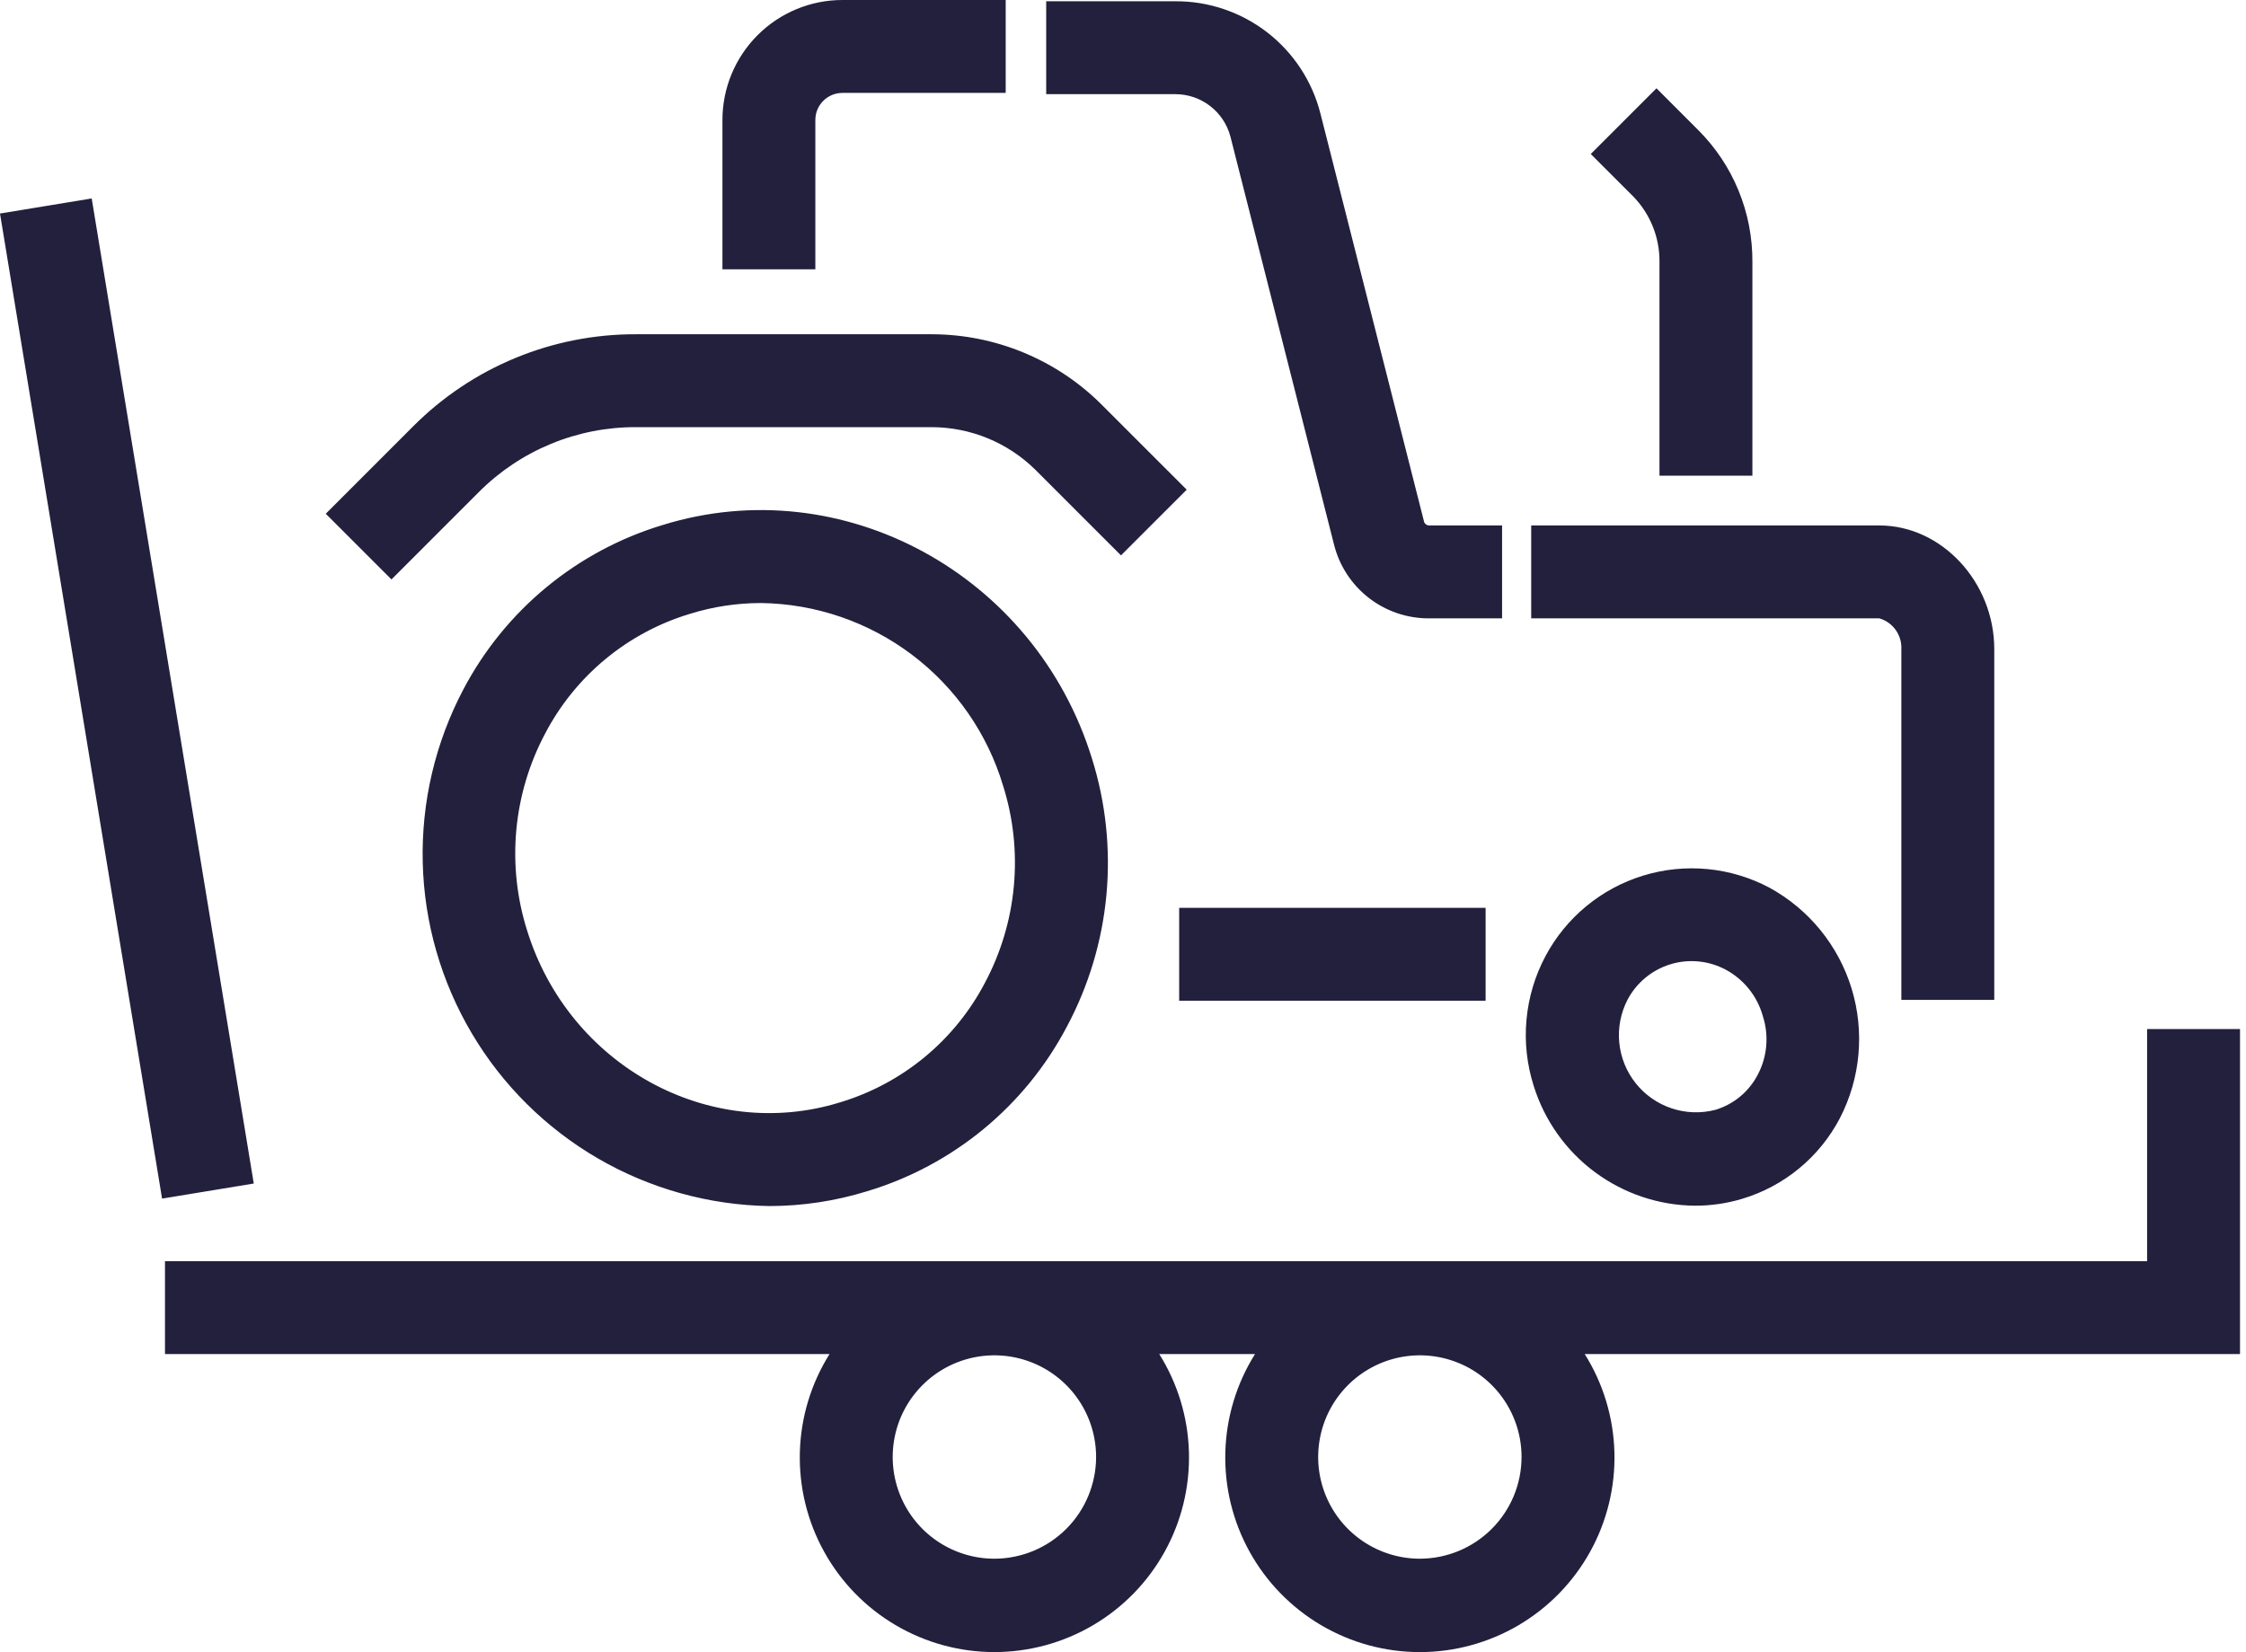
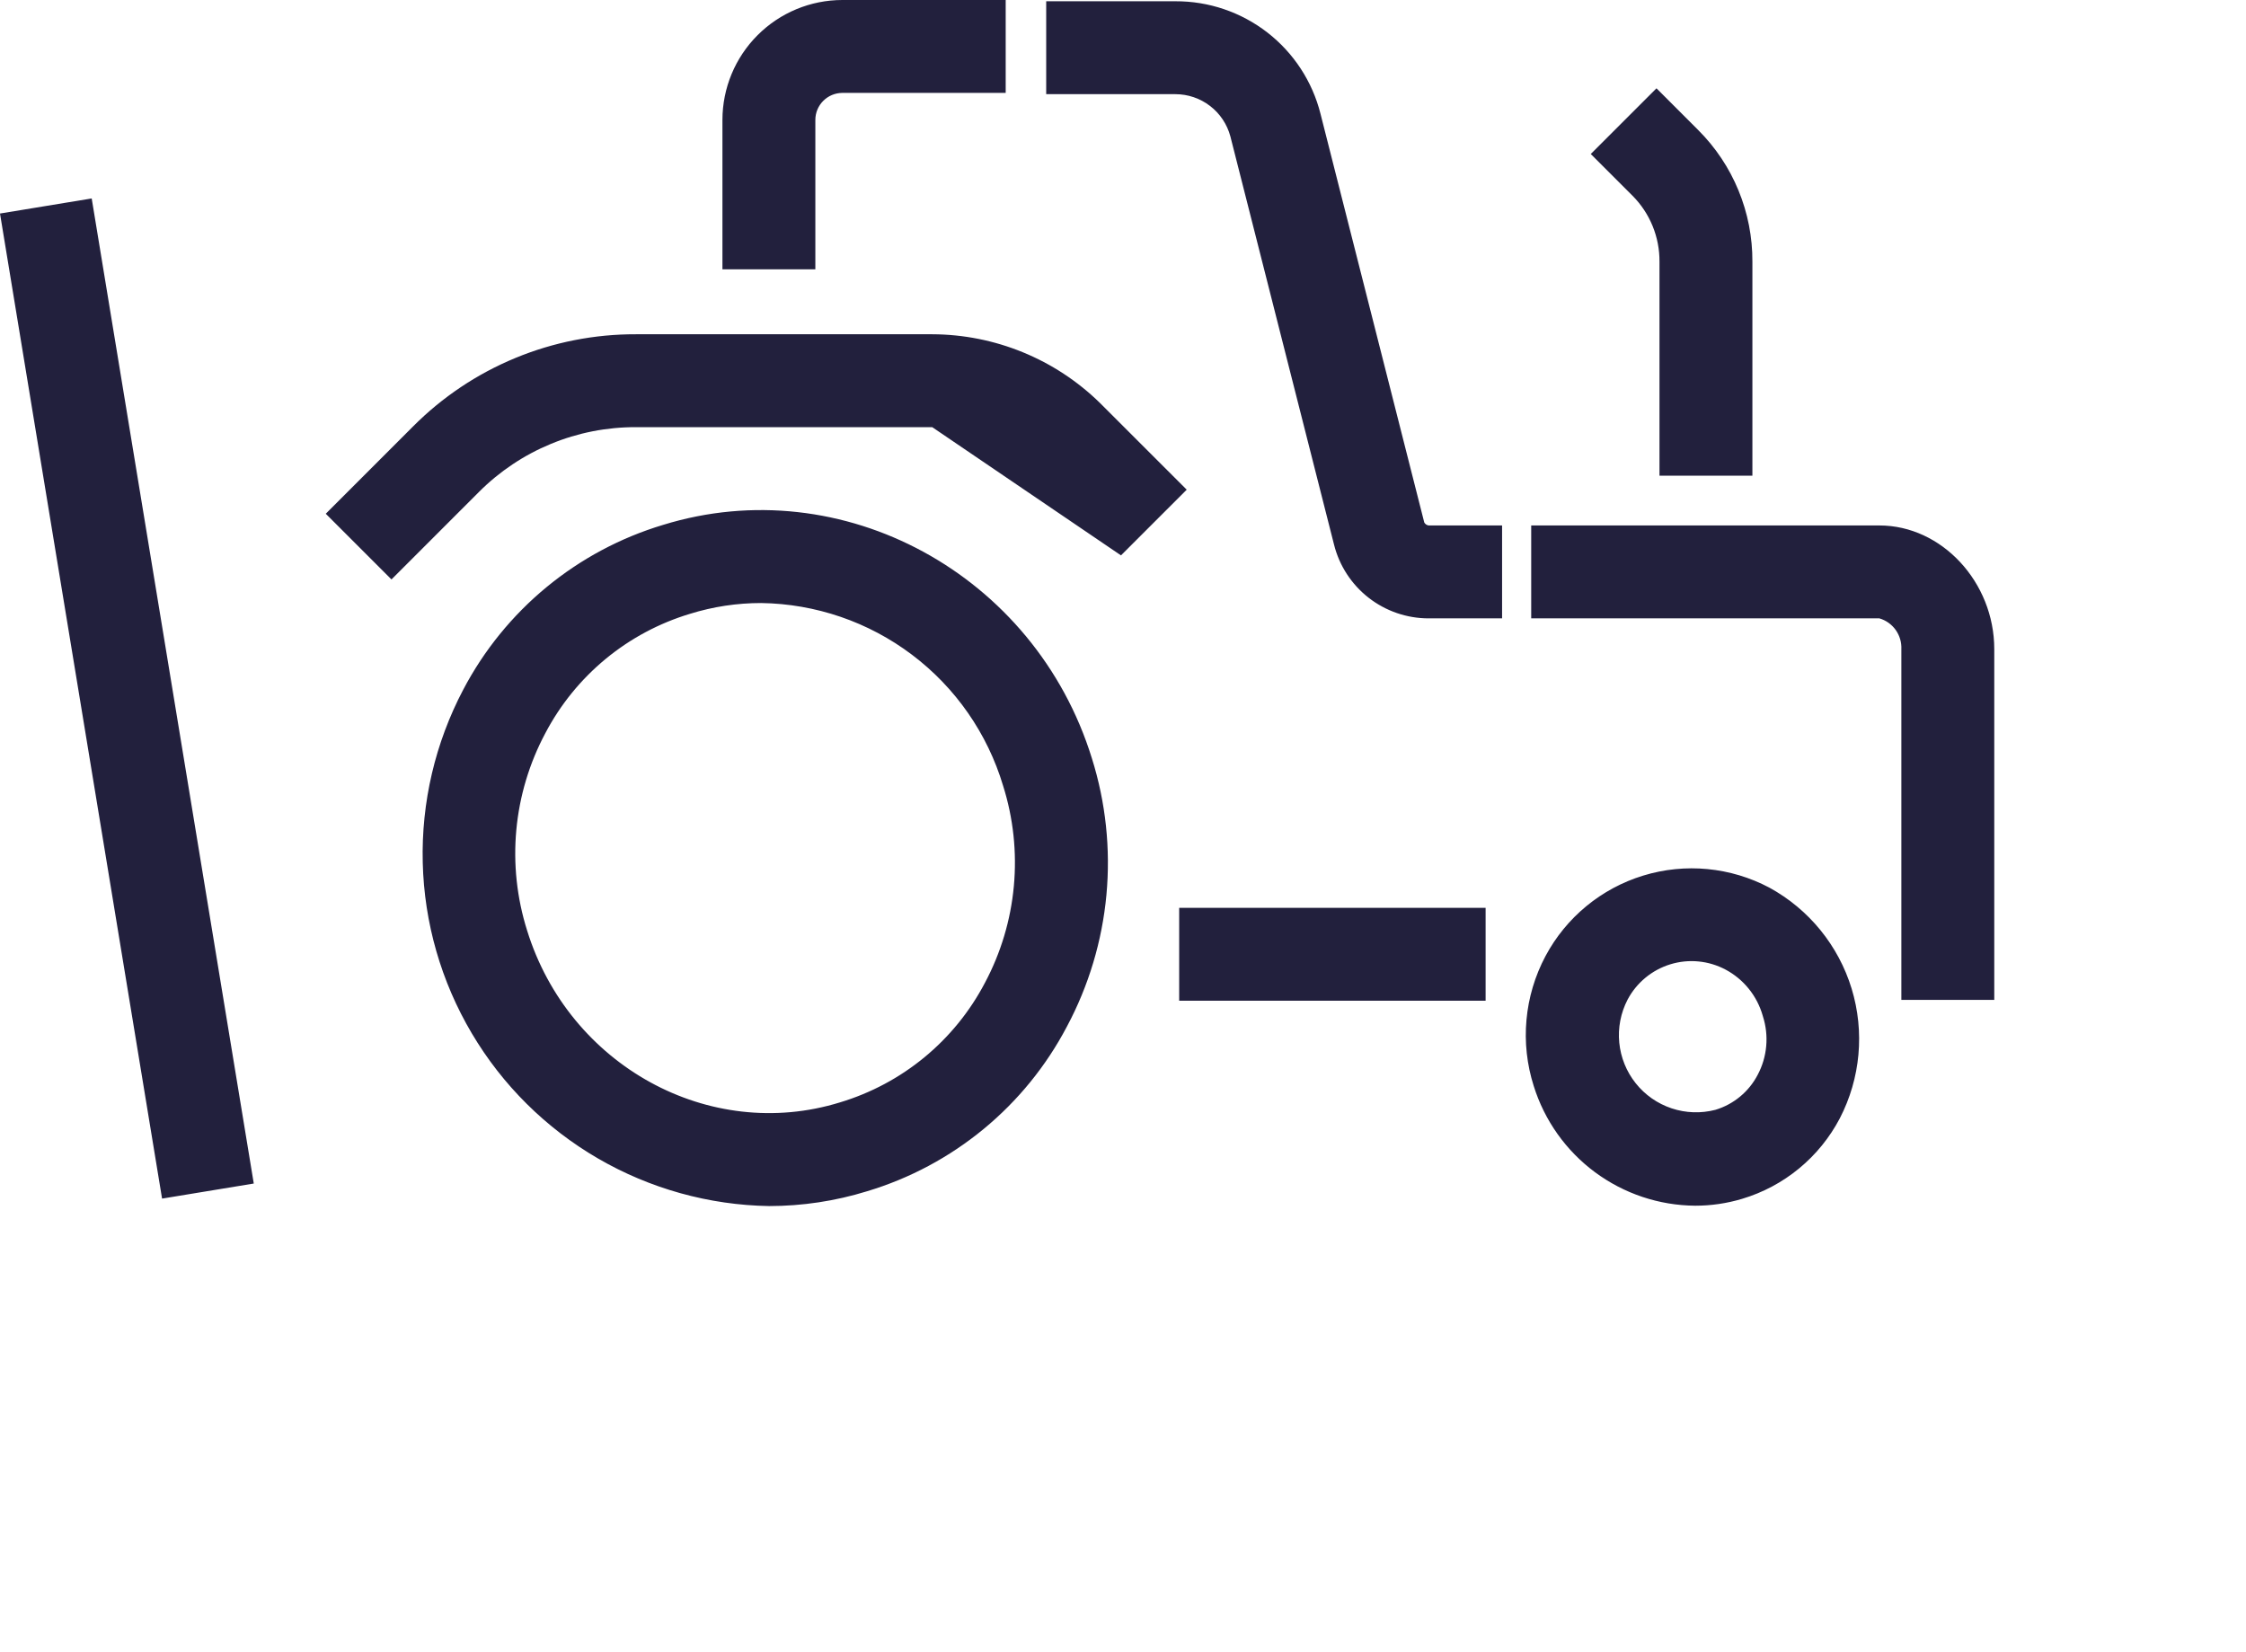
<svg xmlns="http://www.w3.org/2000/svg" width="87" height="64" viewBox="0 0 87 64" fill="none">
-   <path d="M86.768 39.864H83.169V48.856H6.391V52.455H32.133C31.417 53.596 31.02 54.907 30.983 56.254C30.946 57.6 31.27 58.932 31.922 60.11C32.573 61.289 33.529 62.271 34.689 62.955C35.849 63.639 37.172 64 38.518 64C39.865 64 41.187 63.639 42.347 62.955C43.508 62.271 44.463 61.289 45.115 60.11C45.767 58.932 46.091 57.6 46.054 56.254C46.017 54.907 45.62 53.596 44.904 52.455H48.614C47.898 53.596 47.501 54.907 47.464 56.254C47.426 57.6 47.751 58.932 48.402 60.11C49.054 61.289 50.01 62.271 51.17 62.956C52.33 63.64 53.652 64.001 54.999 64.001C56.346 64.001 57.668 63.64 58.828 62.956C59.989 62.271 60.944 61.289 61.596 60.11C62.248 58.932 62.572 57.6 62.535 56.254C62.498 54.907 62.101 53.596 61.385 52.455H86.768L86.768 39.864ZM38.518 60.383C37.739 60.383 36.978 60.151 36.33 59.719C35.682 59.286 35.177 58.671 34.879 57.951C34.581 57.231 34.503 56.439 34.655 55.675C34.806 54.911 35.182 54.209 35.733 53.658C36.283 53.107 36.986 52.732 37.75 52.58C38.514 52.428 39.306 52.506 40.026 52.804C40.745 53.102 41.361 53.607 41.794 54.255C42.227 54.902 42.458 55.664 42.458 56.443C42.456 57.488 42.041 58.489 41.303 59.227C40.564 59.966 39.563 60.381 38.518 60.383V60.383ZM54.999 60.383C54.22 60.383 53.459 60.151 52.811 59.719C52.163 59.286 51.658 58.67 51.36 57.951C51.062 57.231 50.984 56.439 51.136 55.675C51.288 54.91 51.663 54.209 52.214 53.658C52.765 53.107 53.467 52.732 54.231 52.58C54.995 52.428 55.787 52.506 56.507 52.804C57.227 53.102 57.842 53.607 58.275 54.255C58.708 54.902 58.938 55.664 58.938 56.443C58.937 57.488 58.522 58.489 57.783 59.227C57.045 59.966 56.044 60.381 54.999 60.383Z" fill="#22203D" />
-   <path d="M6.278 46.433L0 8.272L3.552 7.688L9.83 45.849L6.278 46.433ZM67.481 46.442C68.288 46.201 69.038 45.801 69.688 45.265C70.338 44.73 70.875 44.069 71.266 43.323C72.069 41.773 72.233 39.969 71.724 38.299C71.213 36.628 70.07 35.224 68.537 34.386C67.035 33.59 65.278 33.422 63.653 33.919C62.027 34.416 60.665 35.538 59.865 37.039C59.458 37.804 59.207 38.644 59.129 39.508C59.05 40.371 59.146 41.242 59.409 42.068C59.826 43.405 60.656 44.575 61.781 45.409C62.906 46.243 64.266 46.698 65.666 46.708C66.281 46.708 66.892 46.619 67.481 46.442ZM66.842 37.562C67.188 37.747 67.494 38 67.74 38.305C67.987 38.611 68.17 38.963 68.278 39.34L68.287 39.371C68.406 39.743 68.45 40.135 68.415 40.524C68.381 40.913 68.269 41.292 68.085 41.637C67.917 41.961 67.685 42.248 67.403 42.481C67.121 42.715 66.796 42.889 66.446 42.994C65.887 43.139 65.298 43.119 64.75 42.936C64.202 42.753 63.719 42.416 63.36 41.964C63 41.512 62.779 40.966 62.723 40.391C62.667 39.816 62.779 39.238 63.045 38.725C63.218 38.399 63.453 38.111 63.737 37.876C64.022 37.641 64.35 37.464 64.702 37.356C65.055 37.248 65.425 37.21 65.793 37.246C66.16 37.281 66.516 37.389 66.842 37.562ZM33.588 46.148C35.238 45.652 36.772 44.833 38.101 43.737C39.43 42.642 40.527 41.292 41.328 39.767C42.172 38.186 42.692 36.452 42.858 34.668C43.023 32.883 42.832 31.083 42.294 29.374C40.086 22.242 32.628 18.189 25.684 20.334C24.035 20.829 22.501 21.649 21.172 22.744C19.843 23.84 18.746 25.19 17.945 26.714C16.858 28.777 16.317 31.084 16.375 33.416C16.432 35.747 17.087 38.025 18.275 40.031C19.463 42.038 21.146 43.706 23.162 44.877C25.179 46.049 27.462 46.684 29.794 46.722C31.08 46.721 32.359 46.528 33.588 46.148ZM38.855 30.438C39.252 31.694 39.393 33.016 39.272 34.328C39.151 35.639 38.77 36.913 38.15 38.076C37.57 39.182 36.775 40.161 35.811 40.956C34.847 41.751 33.735 42.345 32.539 42.705C27.476 44.27 22.038 41.281 20.417 36.044C20.021 34.788 19.879 33.465 20 32.154C20.121 30.842 20.503 29.568 21.122 28.406C21.703 27.299 22.498 26.32 23.461 25.525C24.425 24.73 25.538 24.136 26.734 23.777C27.623 23.501 28.549 23.361 29.48 23.361C31.592 23.39 33.64 24.091 35.326 25.364C37.013 26.637 38.249 28.414 38.855 30.438ZM58.184 20.356H55.339C55.304 20.351 55.27 20.338 55.241 20.318C55.212 20.298 55.188 20.272 55.17 20.241L51.149 4.404C50.834 3.155 50.109 2.047 49.09 1.257C48.071 0.468 46.818 0.043 45.529 0.049H40.525V3.648H45.529C46.014 3.648 46.486 3.808 46.871 4.104C47.257 4.399 47.533 4.814 47.659 5.283L51.674 21.096C51.878 21.913 52.35 22.638 53.014 23.156C53.678 23.674 54.496 23.955 55.339 23.955H58.184V20.356ZM57.546 35.169H45.676V38.768H57.546V35.169ZM67.88 10.138C67.885 9.192 67.702 8.254 67.342 7.379C66.983 6.504 66.453 5.709 65.783 5.04L64.165 3.421L61.619 5.966L63.238 7.584C63.572 7.92 63.836 8.318 64.015 8.757C64.194 9.195 64.284 9.664 64.281 10.138V18.427H67.88L67.88 10.138ZM18.548 19.062C19.346 18.262 20.294 17.627 21.339 17.196C22.383 16.764 23.503 16.544 24.633 16.548H36.111C37.598 16.556 39.023 17.141 40.087 18.18L43.422 21.515L45.968 18.97L42.609 15.612C40.873 13.912 38.541 12.957 36.111 12.949H24.633C23.03 12.944 21.442 13.256 19.961 13.869C18.479 14.481 17.134 15.382 16.003 16.517L12.619 19.902L15.164 22.447L18.548 19.062ZM31.583 4.644C31.583 4.367 31.694 4.102 31.89 3.906C32.086 3.71 32.351 3.6 32.628 3.599H38.956V0H32.628C31.397 0.001 30.216 0.491 29.346 1.362C28.475 2.232 27.985 3.413 27.984 4.644V10.432H31.583V4.644ZM77.249 25.147C77.249 22.55 75.212 20.356 72.8 20.356H59.312V23.955H72.8C73.055 24.03 73.277 24.188 73.431 24.404C73.585 24.621 73.662 24.882 73.65 25.147V38.734H77.249V25.147Z" fill="#22203D" />
+   <path d="M6.278 46.433L0 8.272L3.552 7.688L9.83 45.849L6.278 46.433ZM67.481 46.442C68.288 46.201 69.038 45.801 69.688 45.265C70.338 44.73 70.875 44.069 71.266 43.323C72.069 41.773 72.233 39.969 71.724 38.299C71.213 36.628 70.07 35.224 68.537 34.386C67.035 33.59 65.278 33.422 63.653 33.919C62.027 34.416 60.665 35.538 59.865 37.039C59.458 37.804 59.207 38.644 59.129 39.508C59.05 40.371 59.146 41.242 59.409 42.068C59.826 43.405 60.656 44.575 61.781 45.409C62.906 46.243 64.266 46.698 65.666 46.708C66.281 46.708 66.892 46.619 67.481 46.442ZM66.842 37.562C67.188 37.747 67.494 38 67.74 38.305C67.987 38.611 68.17 38.963 68.278 39.34L68.287 39.371C68.406 39.743 68.45 40.135 68.415 40.524C68.381 40.913 68.269 41.292 68.085 41.637C67.917 41.961 67.685 42.248 67.403 42.481C67.121 42.715 66.796 42.889 66.446 42.994C65.887 43.139 65.298 43.119 64.75 42.936C64.202 42.753 63.719 42.416 63.36 41.964C63 41.512 62.779 40.966 62.723 40.391C62.667 39.816 62.779 39.238 63.045 38.725C63.218 38.399 63.453 38.111 63.737 37.876C64.022 37.641 64.35 37.464 64.702 37.356C65.055 37.248 65.425 37.21 65.793 37.246C66.16 37.281 66.516 37.389 66.842 37.562ZM33.588 46.148C35.238 45.652 36.772 44.833 38.101 43.737C39.43 42.642 40.527 41.292 41.328 39.767C42.172 38.186 42.692 36.452 42.858 34.668C43.023 32.883 42.832 31.083 42.294 29.374C40.086 22.242 32.628 18.189 25.684 20.334C24.035 20.829 22.501 21.649 21.172 22.744C19.843 23.84 18.746 25.19 17.945 26.714C16.858 28.777 16.317 31.084 16.375 33.416C16.432 35.747 17.087 38.025 18.275 40.031C19.463 42.038 21.146 43.706 23.162 44.877C25.179 46.049 27.462 46.684 29.794 46.722C31.08 46.721 32.359 46.528 33.588 46.148ZM38.855 30.438C39.252 31.694 39.393 33.016 39.272 34.328C39.151 35.639 38.77 36.913 38.15 38.076C37.57 39.182 36.775 40.161 35.811 40.956C34.847 41.751 33.735 42.345 32.539 42.705C27.476 44.27 22.038 41.281 20.417 36.044C20.021 34.788 19.879 33.465 20 32.154C20.121 30.842 20.503 29.568 21.122 28.406C21.703 27.299 22.498 26.32 23.461 25.525C24.425 24.73 25.538 24.136 26.734 23.777C27.623 23.501 28.549 23.361 29.48 23.361C31.592 23.39 33.64 24.091 35.326 25.364C37.013 26.637 38.249 28.414 38.855 30.438ZM58.184 20.356H55.339C55.304 20.351 55.27 20.338 55.241 20.318C55.212 20.298 55.188 20.272 55.17 20.241L51.149 4.404C50.834 3.155 50.109 2.047 49.09 1.257C48.071 0.468 46.818 0.043 45.529 0.049H40.525V3.648H45.529C46.014 3.648 46.486 3.808 46.871 4.104C47.257 4.399 47.533 4.814 47.659 5.283L51.674 21.096C51.878 21.913 52.35 22.638 53.014 23.156C53.678 23.674 54.496 23.955 55.339 23.955H58.184V20.356ZM57.546 35.169H45.676V38.768H57.546V35.169ZM67.88 10.138C67.885 9.192 67.702 8.254 67.342 7.379C66.983 6.504 66.453 5.709 65.783 5.04L64.165 3.421L61.619 5.966L63.238 7.584C63.572 7.92 63.836 8.318 64.015 8.757C64.194 9.195 64.284 9.664 64.281 10.138V18.427H67.88L67.88 10.138ZM18.548 19.062C19.346 18.262 20.294 17.627 21.339 17.196C22.383 16.764 23.503 16.544 24.633 16.548H36.111L43.422 21.515L45.968 18.97L42.609 15.612C40.873 13.912 38.541 12.957 36.111 12.949H24.633C23.03 12.944 21.442 13.256 19.961 13.869C18.479 14.481 17.134 15.382 16.003 16.517L12.619 19.902L15.164 22.447L18.548 19.062ZM31.583 4.644C31.583 4.367 31.694 4.102 31.89 3.906C32.086 3.71 32.351 3.6 32.628 3.599H38.956V0H32.628C31.397 0.001 30.216 0.491 29.346 1.362C28.475 2.232 27.985 3.413 27.984 4.644V10.432H31.583V4.644ZM77.249 25.147C77.249 22.55 75.212 20.356 72.8 20.356H59.312V23.955H72.8C73.055 24.03 73.277 24.188 73.431 24.404C73.585 24.621 73.662 24.882 73.65 25.147V38.734H77.249V25.147Z" fill="#22203D" />
</svg>